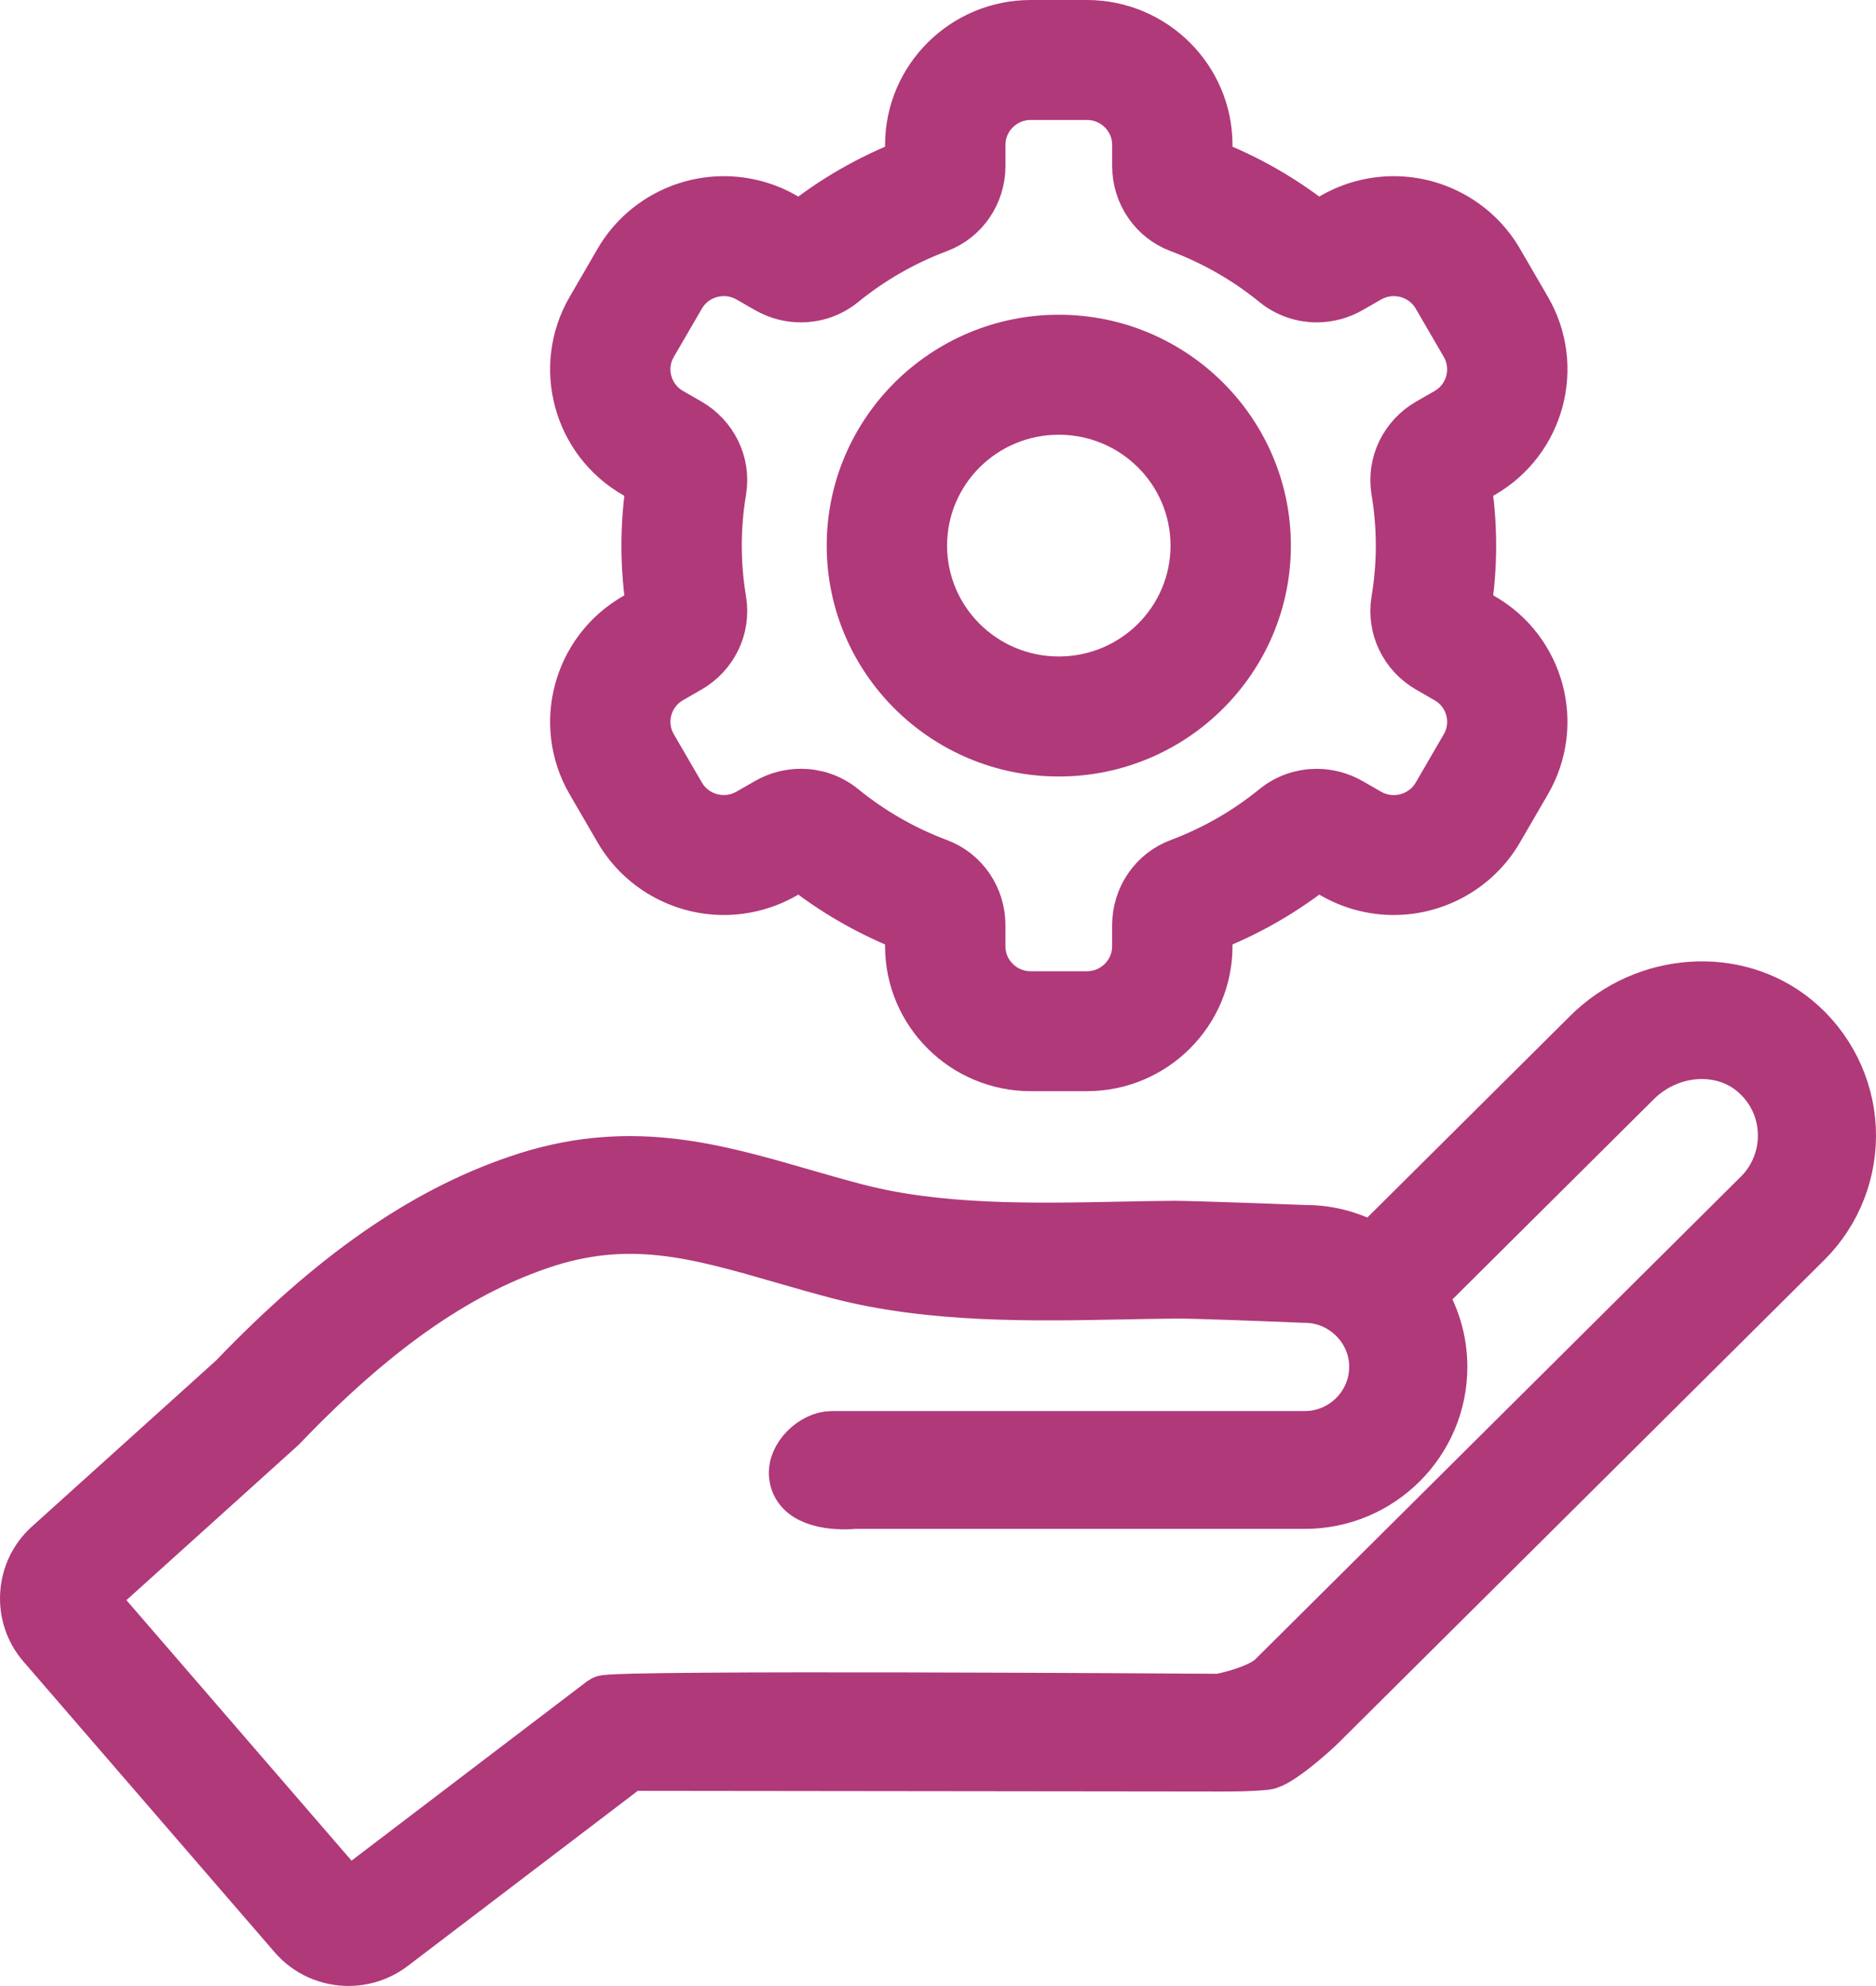
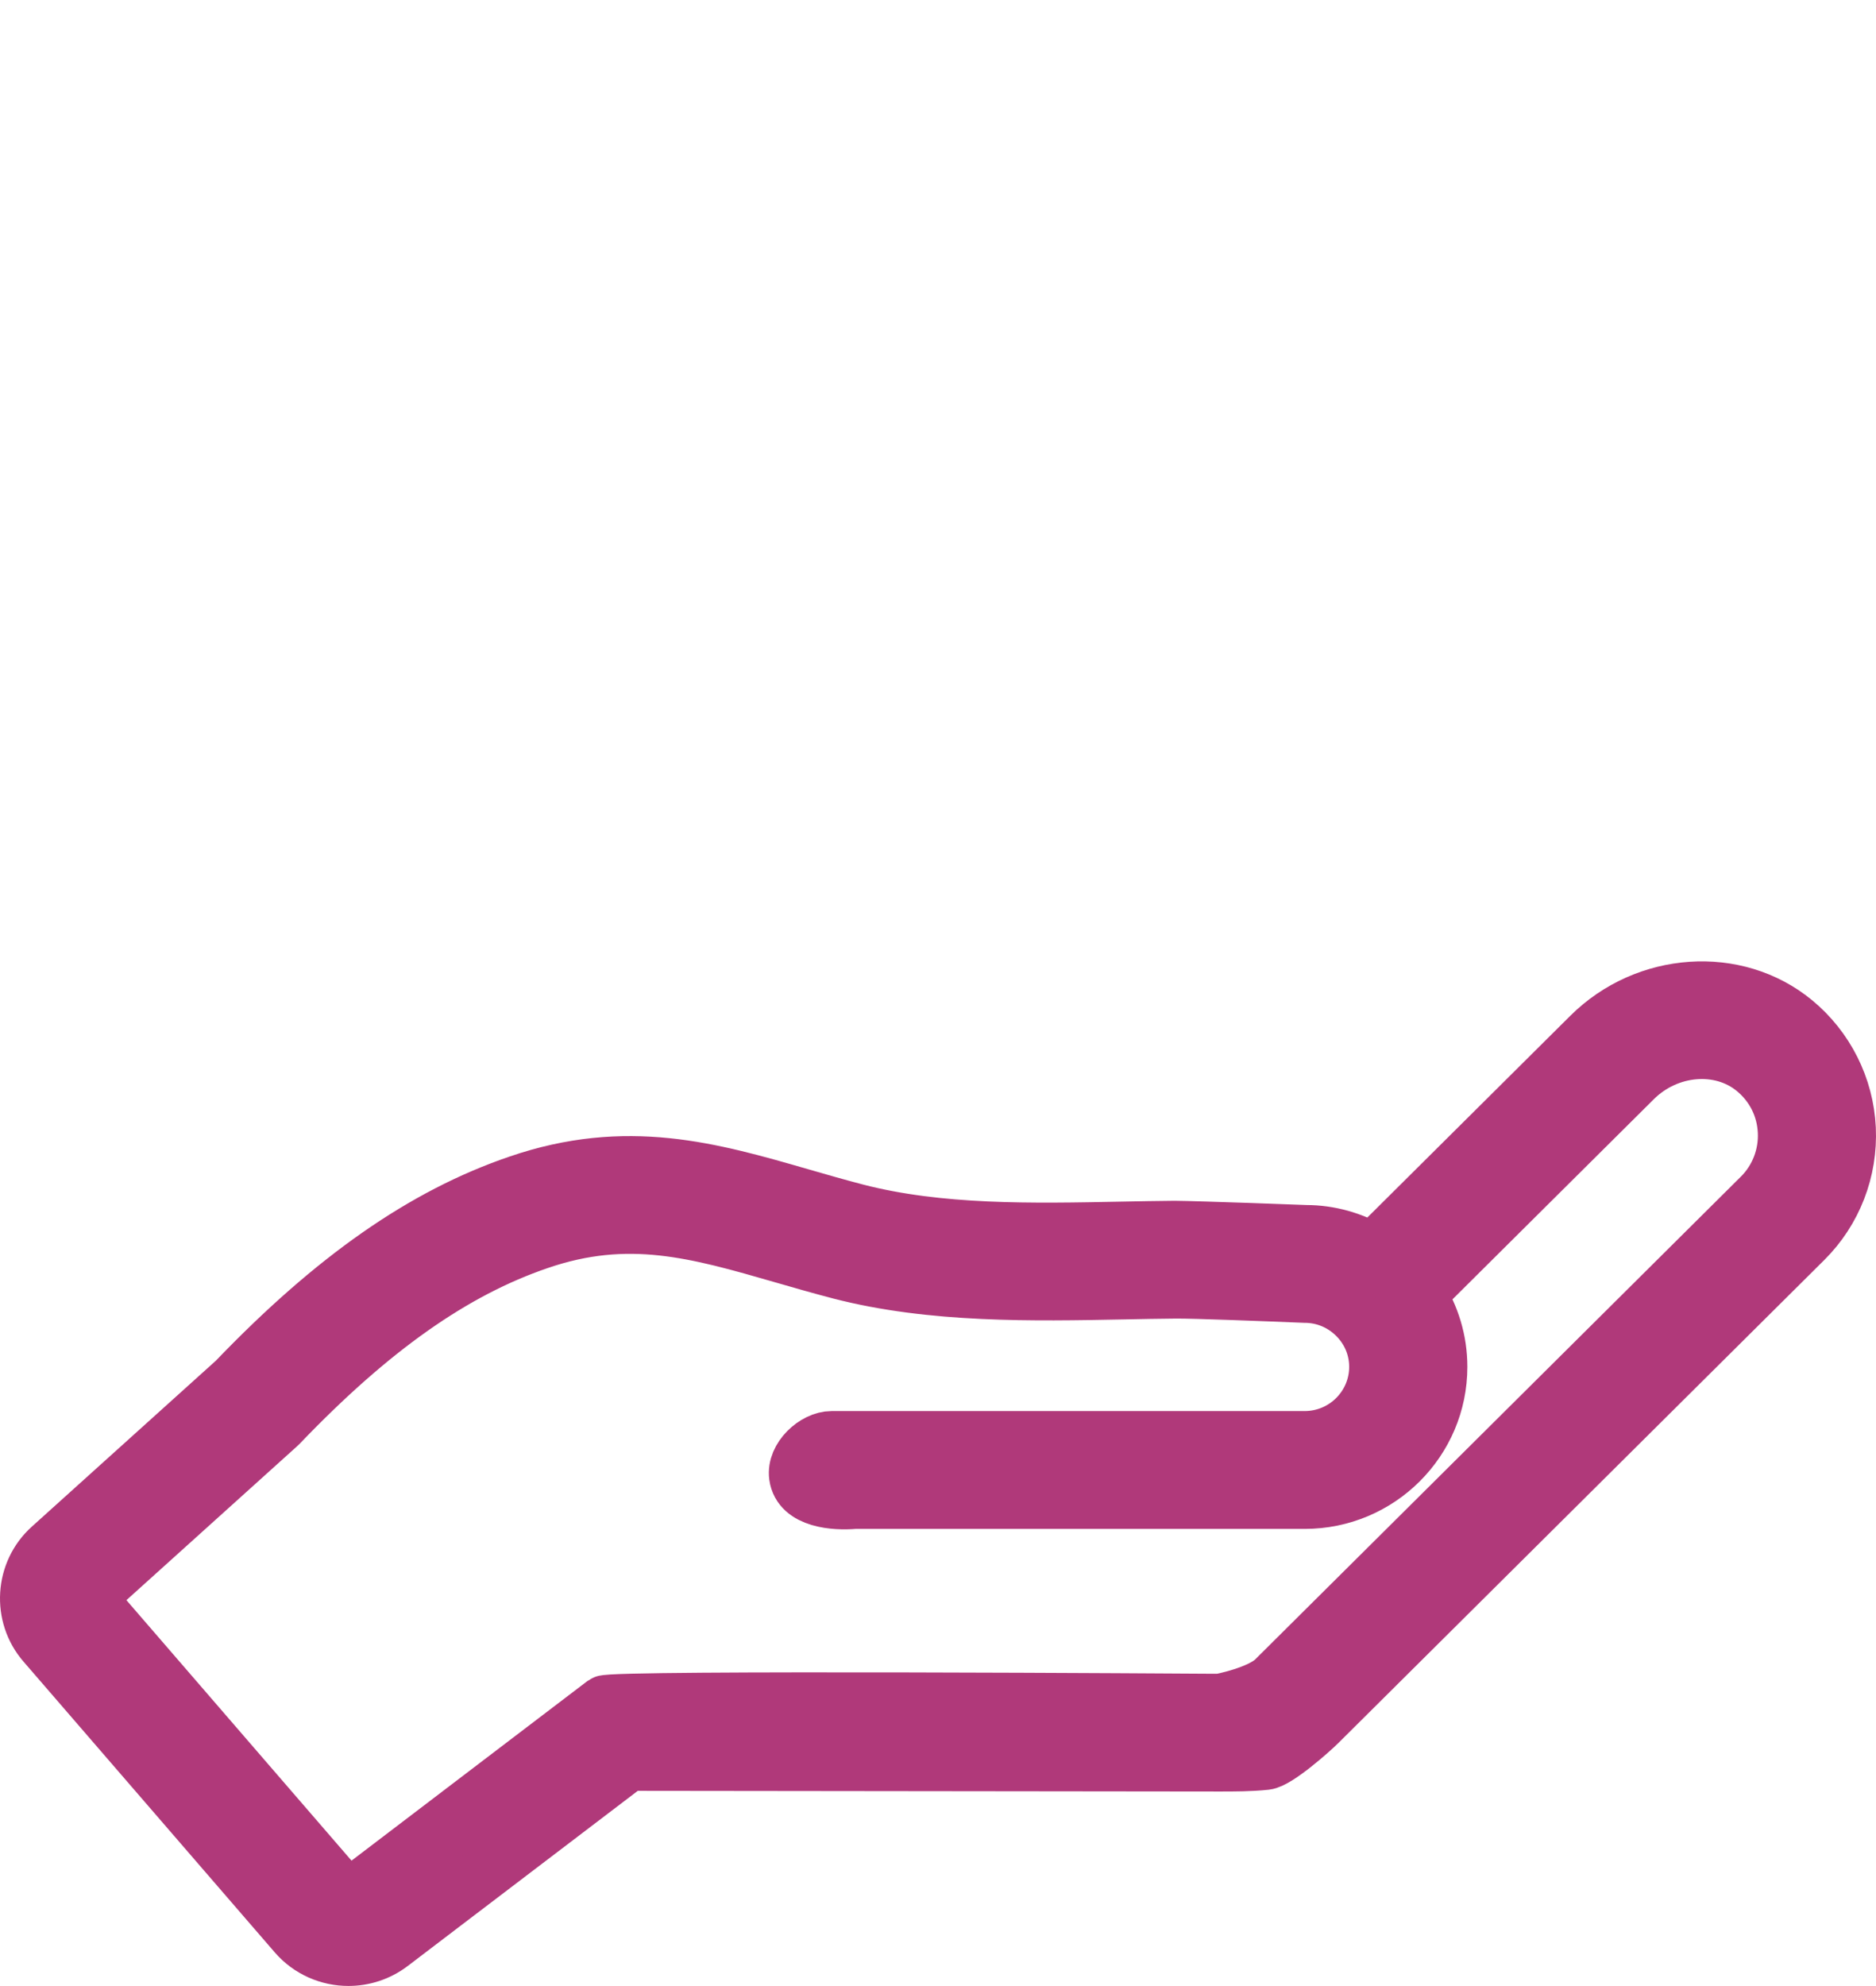
<svg xmlns="http://www.w3.org/2000/svg" width="69px" height="73px" viewBox="0 0 69 73" version="1.1">
  <title>suport-qualitat</title>
  <g id="web_layout-evolution" stroke="none" stroke-width="1" fill="none" fill-rule="evenodd">
    <g id="suport-qualitat" transform="translate(1, 1)" fill="#B0397A" fill-rule="nonzero" stroke="#B0397A" stroke-width="2">
      <path d="M13.389,70.472 L22.226,63.748 C22.882,63.843 18.764,63.825 19.442,63.825 L43.868,63.853 C44.413,63.853 44.977,63.853 45.555,63.793 C45.987,63.747 47.215,62.665 47.525,62.357 L65.396,44.603 C66.485,43.522 67.067,42.021 66.994,40.484 C66.921,38.951 66.198,37.51 65.007,36.532 C62.85,34.759 59.536,34.985 57.461,37.048 L49.488,44.969 C48.74,44.532 47.898,44.295 47.04,44.295 C46.876,44.288 43.112,44.147 42.199,44.139 C41.566,44.144 40.915,44.157 40.252,44.17 C36.958,44.236 33.554,44.303 30.488,43.509 C29.786,43.326 29.112,43.131 28.456,42.942 C25.16,41.991 22.046,41.092 18.058,42.462 C14.571,43.651 11.258,45.963 7.634,49.737 L0.842,55.858 C-0.188,56.781 -0.286,58.382 0.621,59.424 L9.864,70.114 C10.371,70.698 11.092,71.001 11.818,71 C12.367,71 12.921,70.827 13.389,70.472 Z M2.416,57.585 L9.243,51.432 C9.264,51.413 9.284,51.393 9.304,51.374 C12.67,47.863 15.694,45.731 18.823,44.665 C22.108,43.537 24.621,44.261 27.802,45.179 C28.477,45.374 29.171,45.574 29.896,45.763 C33.278,46.638 37.008,46.564 40.3,46.5 C40.954,46.487 41.596,46.474 42.221,46.469 C42.893,46.461 45.604,46.568 46.988,46.625 C47.688,46.625 48.348,46.898 48.848,47.395 C49.348,47.89 49.623,48.547 49.623,49.243 C49.623,50.69 48.44,51.868 46.988,51.868 L29.591,51.868 C28.959,51.868 28.193,52.576 28.286,53.259 C28.41,54.176 29.71,54.264 30.43,54.2 L46.989,54.2 C49.736,54.2 51.97,51.976 51.97,49.244 C51.97,48.287 51.693,47.373 51.183,46.584 L59.122,38.697 C60.349,37.476 62.279,37.315 63.514,38.33 C64.205,38.898 64.61,39.703 64.652,40.594 C64.695,41.477 64.361,42.338 63.739,42.956 L45.868,60.71 C45.328,61.246 43.882,61.524 43.869,61.524 L43.507,61.524 C43.507,61.524 21.492,61.374 21.215,61.585 L11.967,68.622 C11.866,68.698 11.724,68.686 11.645,68.594 L2.399,57.901 C2.344,57.838 2.35,57.732 2.416,57.585 Z" id="Shape" />
      <g id="Group-68" transform="translate(20.233, 0)">
-         <path d="M17.71,11.569 C13.555,11.569 10.174,14.928 10.174,19.056 C10.174,23.184 13.555,26.543 17.71,26.543 C21.865,26.543 25.246,23.184 25.246,19.056 C25.246,14.928 21.866,11.569 17.71,11.569 Z M17.71,24.131 C14.888,24.131 12.601,21.859 12.601,19.055 C12.601,16.252 14.888,13.98 17.71,13.98 C20.532,13.98 22.819,16.252 22.819,19.055 C22.819,21.859 20.532,24.131 17.71,24.131 Z" id="Shape" />
-         <path d="M34.836,10.415 L33.805,8.641 C33.029,7.305 31.582,6.476 30.029,6.476 C29.266,6.476 28.514,6.676 27.852,7.056 L27.208,7.425 C25.969,6.426 24.587,5.632 23.099,5.067 L23.099,4.33 C23.099,1.942 21.144,0 18.741,0 L16.678,0 C14.275,0 12.32,1.942 12.32,4.33 L12.32,5.067 C10.829,5.633 9.446,6.428 8.205,7.43 L7.567,7.056 C6.906,6.676 6.153,6.476 5.391,6.476 C3.837,6.476 2.39,7.305 1.614,8.641 L0.583,10.415 C-0.618,12.483 0.097,15.136 2.178,16.33 L2.814,16.694 C2.687,17.474 2.623,18.268 2.623,19.055 C2.623,19.842 2.687,20.636 2.814,21.417 L2.178,21.781 C0.098,22.975 -0.618,25.628 0.583,27.695 L1.614,29.469 C2.39,30.804 3.837,31.634 5.39,31.634 C6.152,31.634 6.905,31.433 7.567,31.054 L8.21,30.685 C9.45,31.684 10.832,32.477 12.32,33.043 L12.32,33.78 C12.32,36.168 14.275,38.11 16.678,38.11 L18.741,38.11 C21.144,38.11 23.099,36.168 23.099,33.78 L23.099,33.043 C24.589,32.476 25.973,31.682 27.214,30.68 L27.852,31.054 C28.513,31.433 29.267,31.634 30.028,31.634 C31.581,31.634 33.029,30.804 33.805,29.468 L34.836,27.694 C36.037,25.626 35.322,22.973 33.24,21.78 L32.605,21.416 C32.732,20.636 32.796,19.842 32.796,19.055 C32.796,18.268 32.732,17.474 32.605,16.693 L33.24,16.329 C35.322,15.136 36.038,12.482 34.836,10.415 Z M32.028,14.241 L31.354,14.627 C30.507,15.113 30.04,16.063 30.2,17.022 C30.311,17.684 30.37,18.363 30.37,19.056 C30.37,19.75 30.311,20.428 30.2,21.091 C30.04,22.05 30.507,22.999 31.354,23.485 L32.028,23.872 C32.951,24.401 33.268,25.575 32.735,26.492 L31.704,28.266 C31.347,28.882 30.697,29.226 30.029,29.226 C29.702,29.226 29.37,29.143 29.066,28.969 L28.385,28.578 C28.015,28.367 27.604,28.261 27.195,28.261 C26.669,28.261 26.148,28.435 25.723,28.781 C24.668,29.64 23.472,30.331 22.173,30.817 C21.262,31.158 20.672,32.037 20.672,33.004 L20.672,33.783 C20.672,34.842 19.808,35.701 18.741,35.701 L16.678,35.701 C15.612,35.701 14.747,34.843 14.747,33.783 L14.747,33.002 C14.747,32.034 14.157,31.155 13.246,30.815 C11.947,30.329 10.751,29.638 9.696,28.779 C9.271,28.433 8.749,28.259 8.224,28.259 C7.815,28.259 7.403,28.364 7.034,28.576 L6.353,28.967 C6.049,29.141 5.717,29.224 5.389,29.224 C4.723,29.224 4.073,28.88 3.716,28.264 L2.685,26.49 C2.152,25.573 2.469,24.399 3.392,23.87 L4.065,23.483 C4.913,22.998 5.38,22.048 5.22,21.089 C5.109,20.427 5.05,19.748 5.05,19.054 C5.05,18.361 5.109,17.682 5.22,17.02 C5.38,16.061 4.913,15.112 4.065,14.625 L3.392,14.239 C2.469,13.709 2.152,12.536 2.685,11.618 L3.716,9.845 C4.073,9.229 4.723,8.885 5.391,8.885 C5.718,8.885 6.05,8.968 6.354,9.142 L7.035,9.532 C7.405,9.744 7.816,9.85 8.225,9.85 C8.751,9.85 9.273,9.675 9.697,9.329 C10.752,8.472 11.948,7.78 13.247,7.294 C14.158,6.953 14.748,6.074 14.748,5.107 L14.748,4.328 C14.748,3.269 15.612,2.41 16.679,2.41 L18.742,2.41 C19.808,2.41 20.673,3.268 20.673,4.328 L20.673,5.107 C20.673,6.074 21.263,6.953 22.174,7.294 C23.473,7.78 24.669,8.471 25.724,9.329 C26.149,9.675 26.671,9.85 27.196,9.85 C27.605,9.85 28.017,9.744 28.386,9.532 L29.067,9.142 C29.371,8.968 29.703,8.885 30.03,8.885 C30.697,8.885 31.347,9.229 31.704,9.845 L32.735,11.618 C33.267,12.538 32.951,13.711 32.028,14.241 L32.028,14.241 Z" id="Shape" />
-       </g>
+         </g>
    </g>
  </g>
</svg>